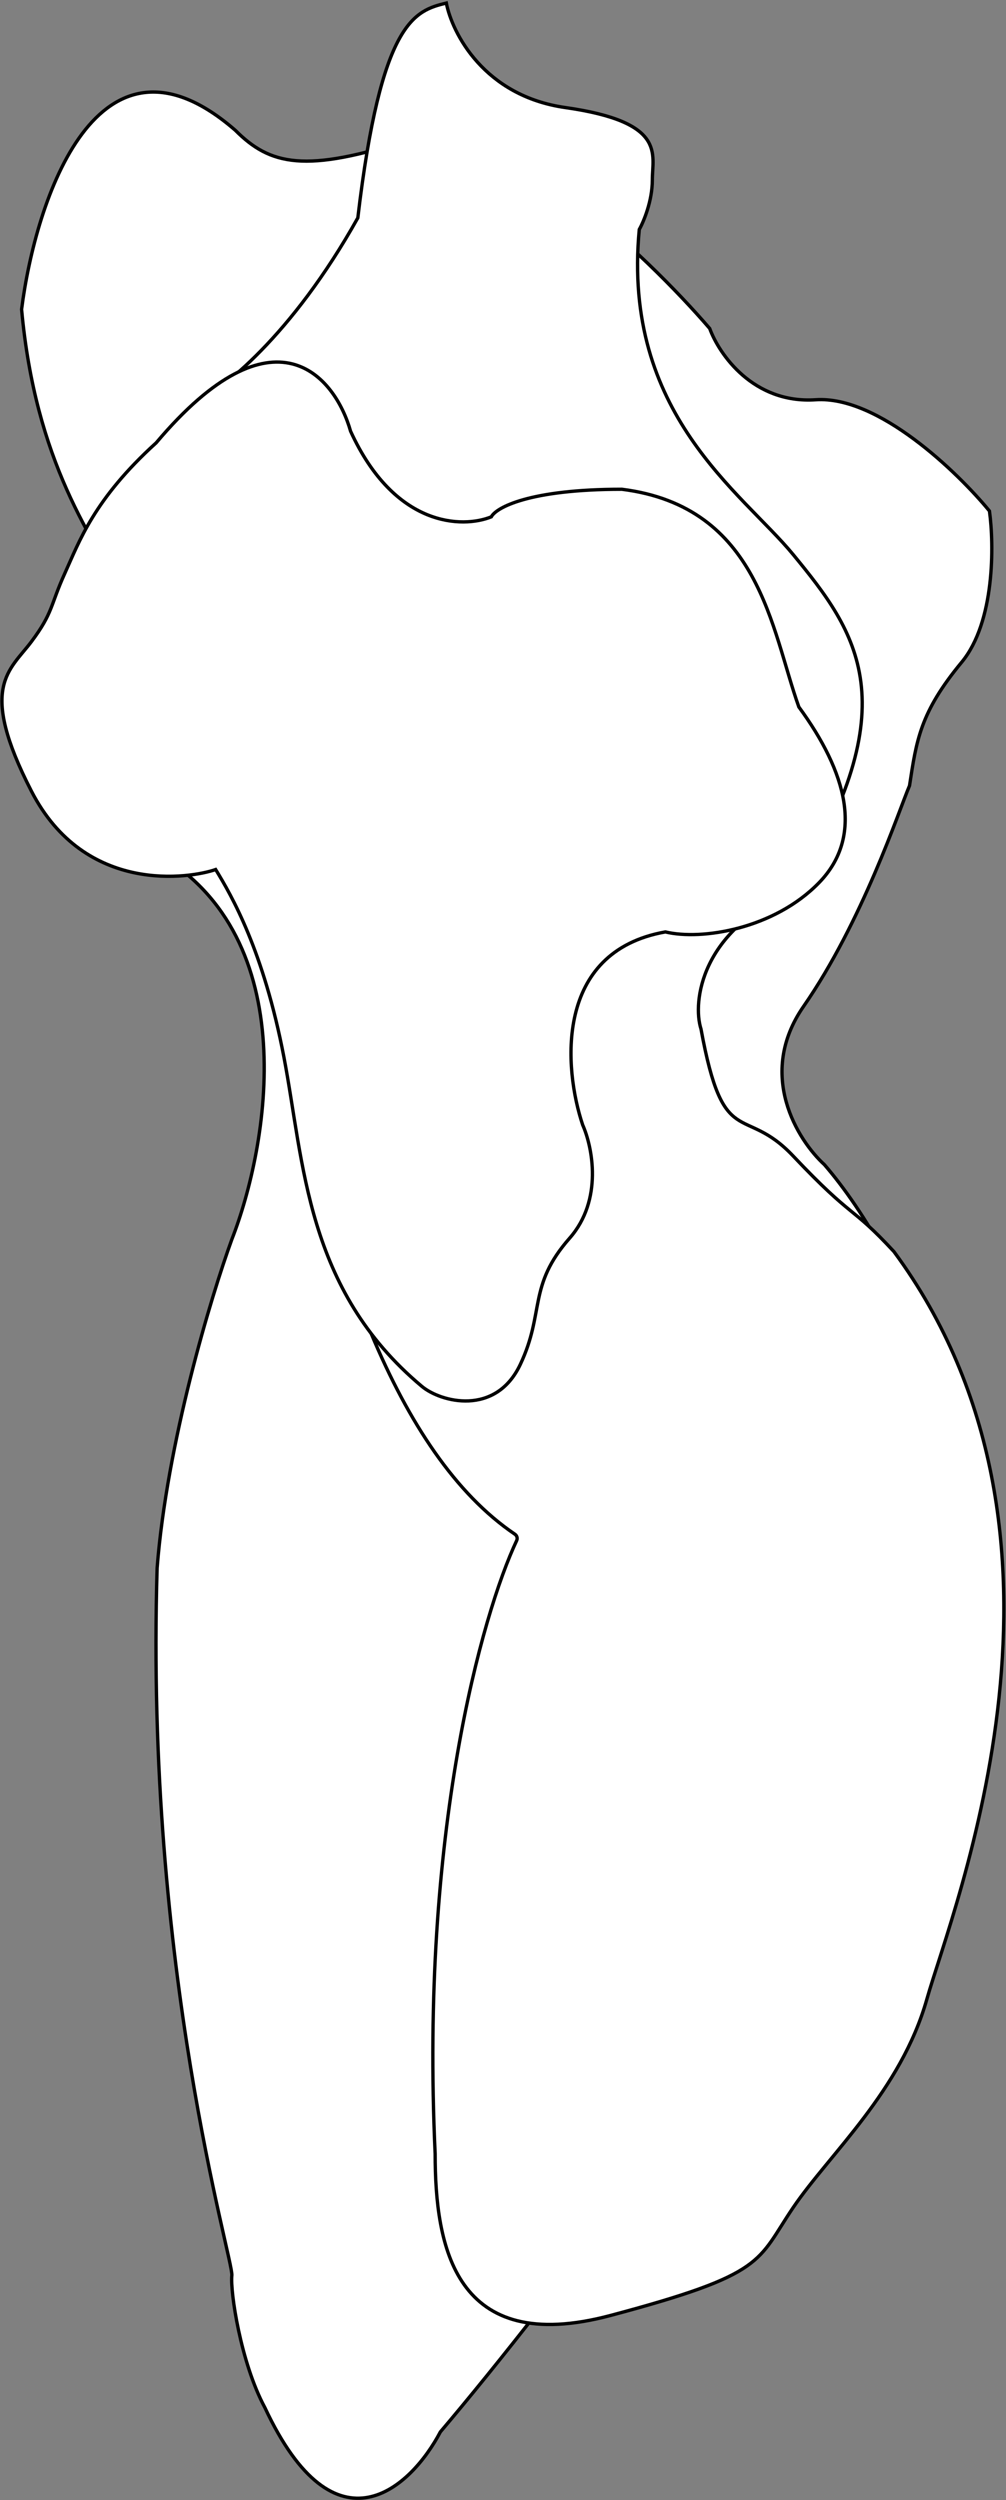
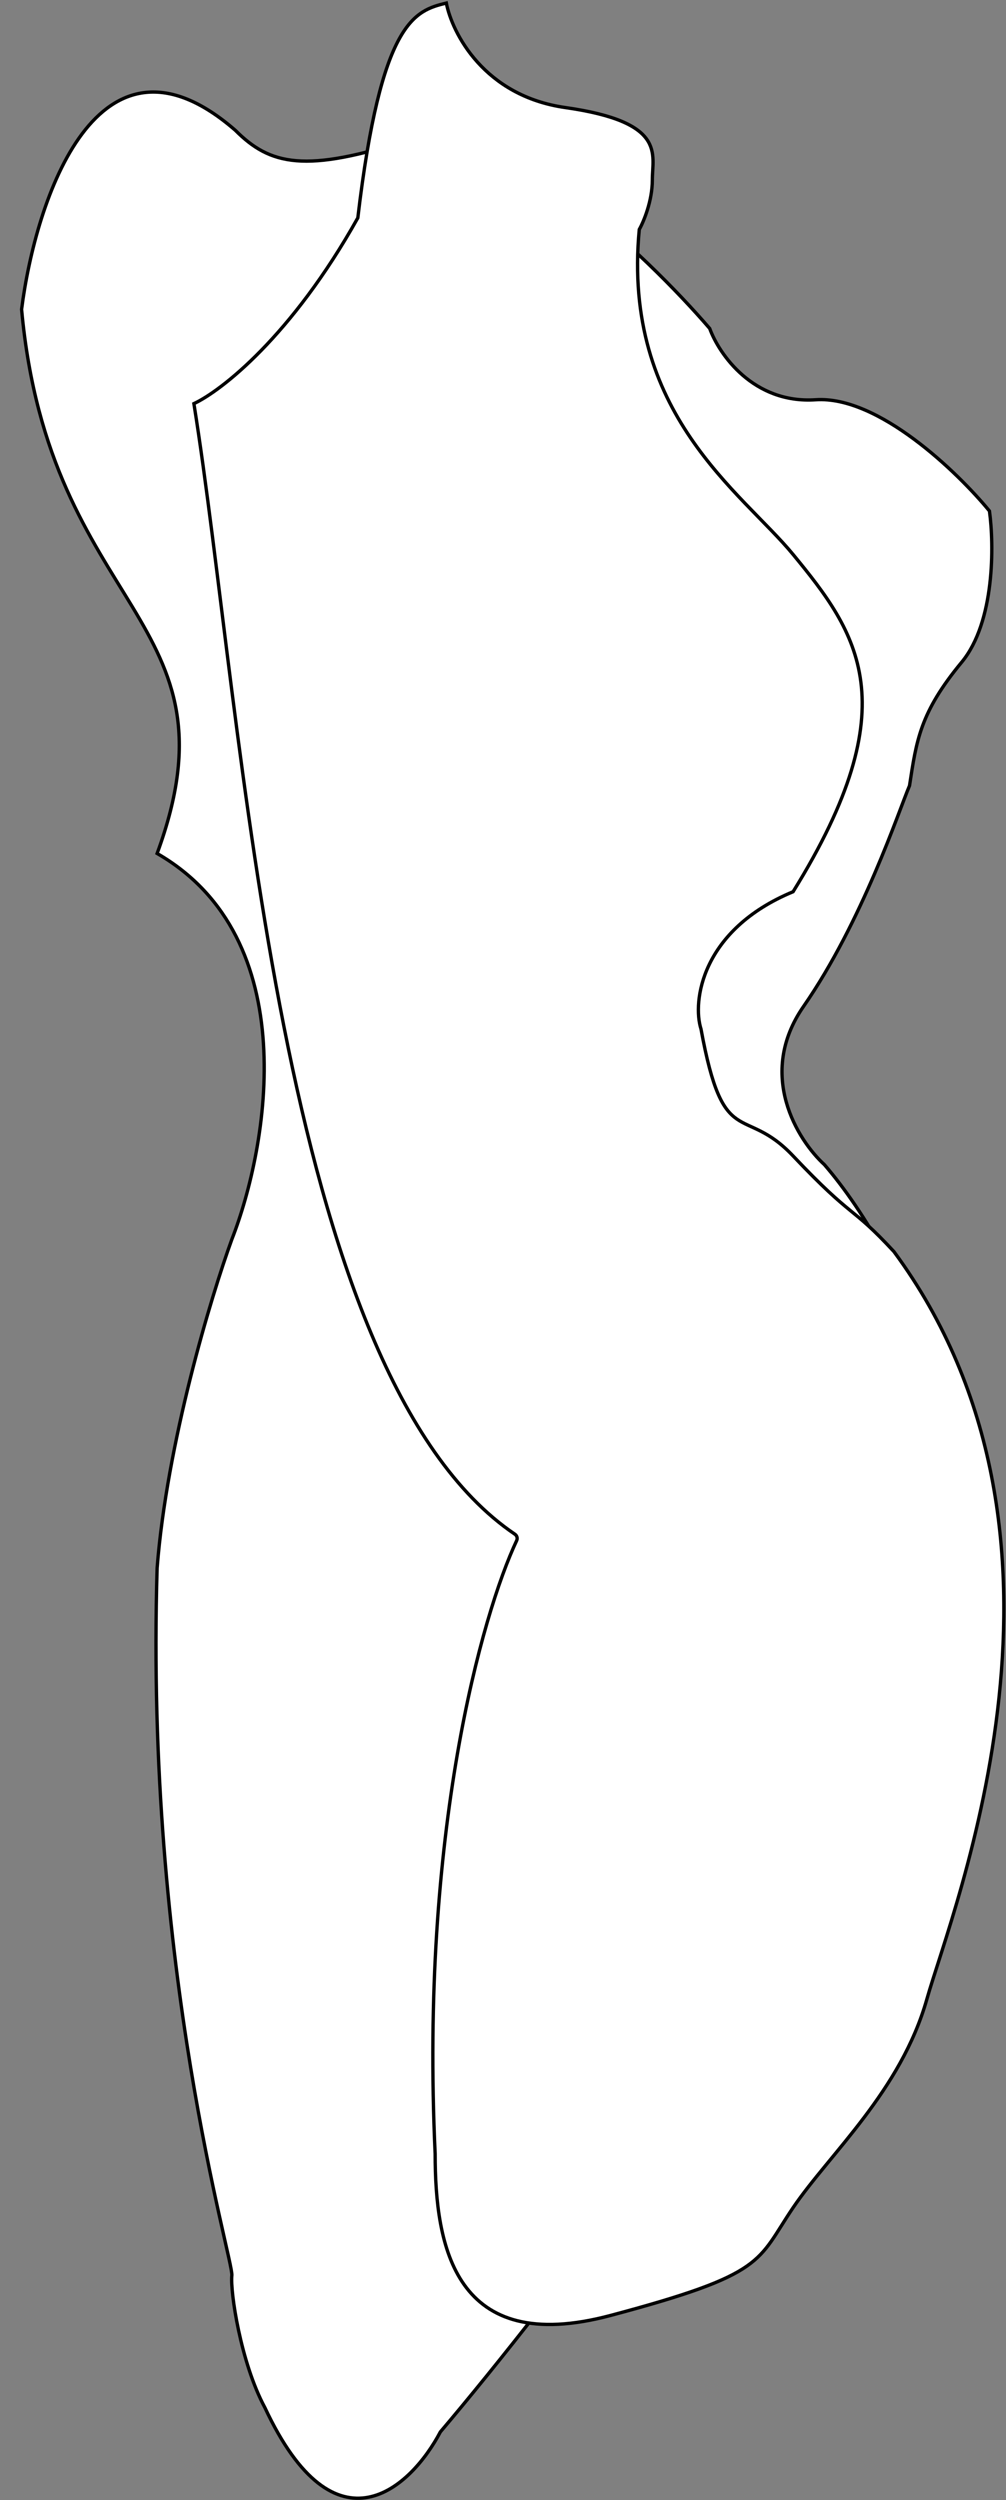
<svg xmlns="http://www.w3.org/2000/svg" width="601" height="1493" viewBox="0 0 601 1493" fill="none">
  <rect x="0" y="0" width="601" height="1493" fill="#808080" stroke="none" />
  <path d="M140.586 77.814C58.37 6.394 21.207 119.336 12.903 184.735C29.512 366.398 145.776 368.474 93.873 509.653C181.901 560.311 160.309 684.395 138.51 740.105C126.053 774.362 99.686 861.56 93.873 936.301C86.606 1177.13 139.548 1349.45 138.51 1358.8C137.472 1368.14 143.7 1410.7 158.233 1437.69C200.587 1528.21 245.778 1485.1 263.079 1452.22C327.093 1376.79 472.77 1188.97 543.359 1041.15C613.948 893.325 538.861 749.102 492.493 695.468C476.576 680.935 451.801 641.696 480.036 601.003C515.331 550.137 537.13 483.701 543.359 469.168C547.511 442.178 549.587 425.568 574.501 395.464C594.432 371.381 593.879 325.221 591.11 305.152C572.079 281.968 524.674 236.224 487.303 238.715C449.932 241.206 429.517 211.379 423.98 196.154C385.572 151.517 296.09 66.395 245.432 83.004C182.109 103.765 161.347 98.575 140.586 77.814Z" fill="white" stroke="black" stroke-width="2" />
  <path d="M259.965 1286.13C250.995 1094.5 287.998 963.929 308.667 919.958C309.313 918.583 308.854 917.011 307.597 916.159C165.235 819.779 145.978 429.303 115.837 241.029C132.015 233.518 174.251 200.815 213.772 130.094C227.639 12.225 247.861 6.447 266.639 1.825C270.106 19.736 289.173 57.293 337.707 64.226C398.375 72.893 389.708 91.96 389.708 107.56C389.708 120.04 384.508 132.405 381.908 137.027C371.508 247.096 443.307 294.008 473.808 331.104C512.217 377.817 543.359 420.378 473.808 532.49C418.79 555.328 413.6 598.235 418.79 614.498C432.285 688.201 444.128 658.902 473.808 690.277C510.141 728.686 508.064 719.344 534.016 747.372C659.623 917.616 569.311 1138.73 553.74 1193.74C538.169 1248.76 495.607 1286.13 473.808 1318.31C452.008 1350.49 458.237 1357.76 364.81 1382.67C271.383 1407.59 259.965 1341.15 259.965 1286.13Z" fill="white" stroke="black" stroke-width="2" />
-   <path d="M93.303 264.43C164.024 180.535 200.194 224.851 209.438 257.496C235.785 315.044 276.462 315.564 293.506 308.63C296.395 303.141 316.04 292.163 371.508 292.163C453.842 302.563 460.776 376.231 477.243 422.166C505.843 461.166 516.243 499.3 489.376 527.034C462.509 554.768 419.175 561.701 397.508 556.501C330.947 568.288 336.84 638.258 348.107 671.77C353.885 684.77 360.414 716.491 340.307 739.371C315.173 767.971 325.574 783.572 310.84 814.772C296.106 845.973 263.172 837.306 251.906 827.772C182.571 769.705 181.704 694.303 169.571 631.036C157.437 567.768 138.37 534.834 128.837 519.234C114.103 524.434 50.836 534.834 18.768 472.433C-13.299 410.032 5.768 400.498 18.768 383.165C31.768 365.831 30.035 361.498 38.702 342.431C47.369 323.364 56.036 298.23 93.303 264.43Z" fill="white" stroke="black" stroke-width="2" />
</svg>